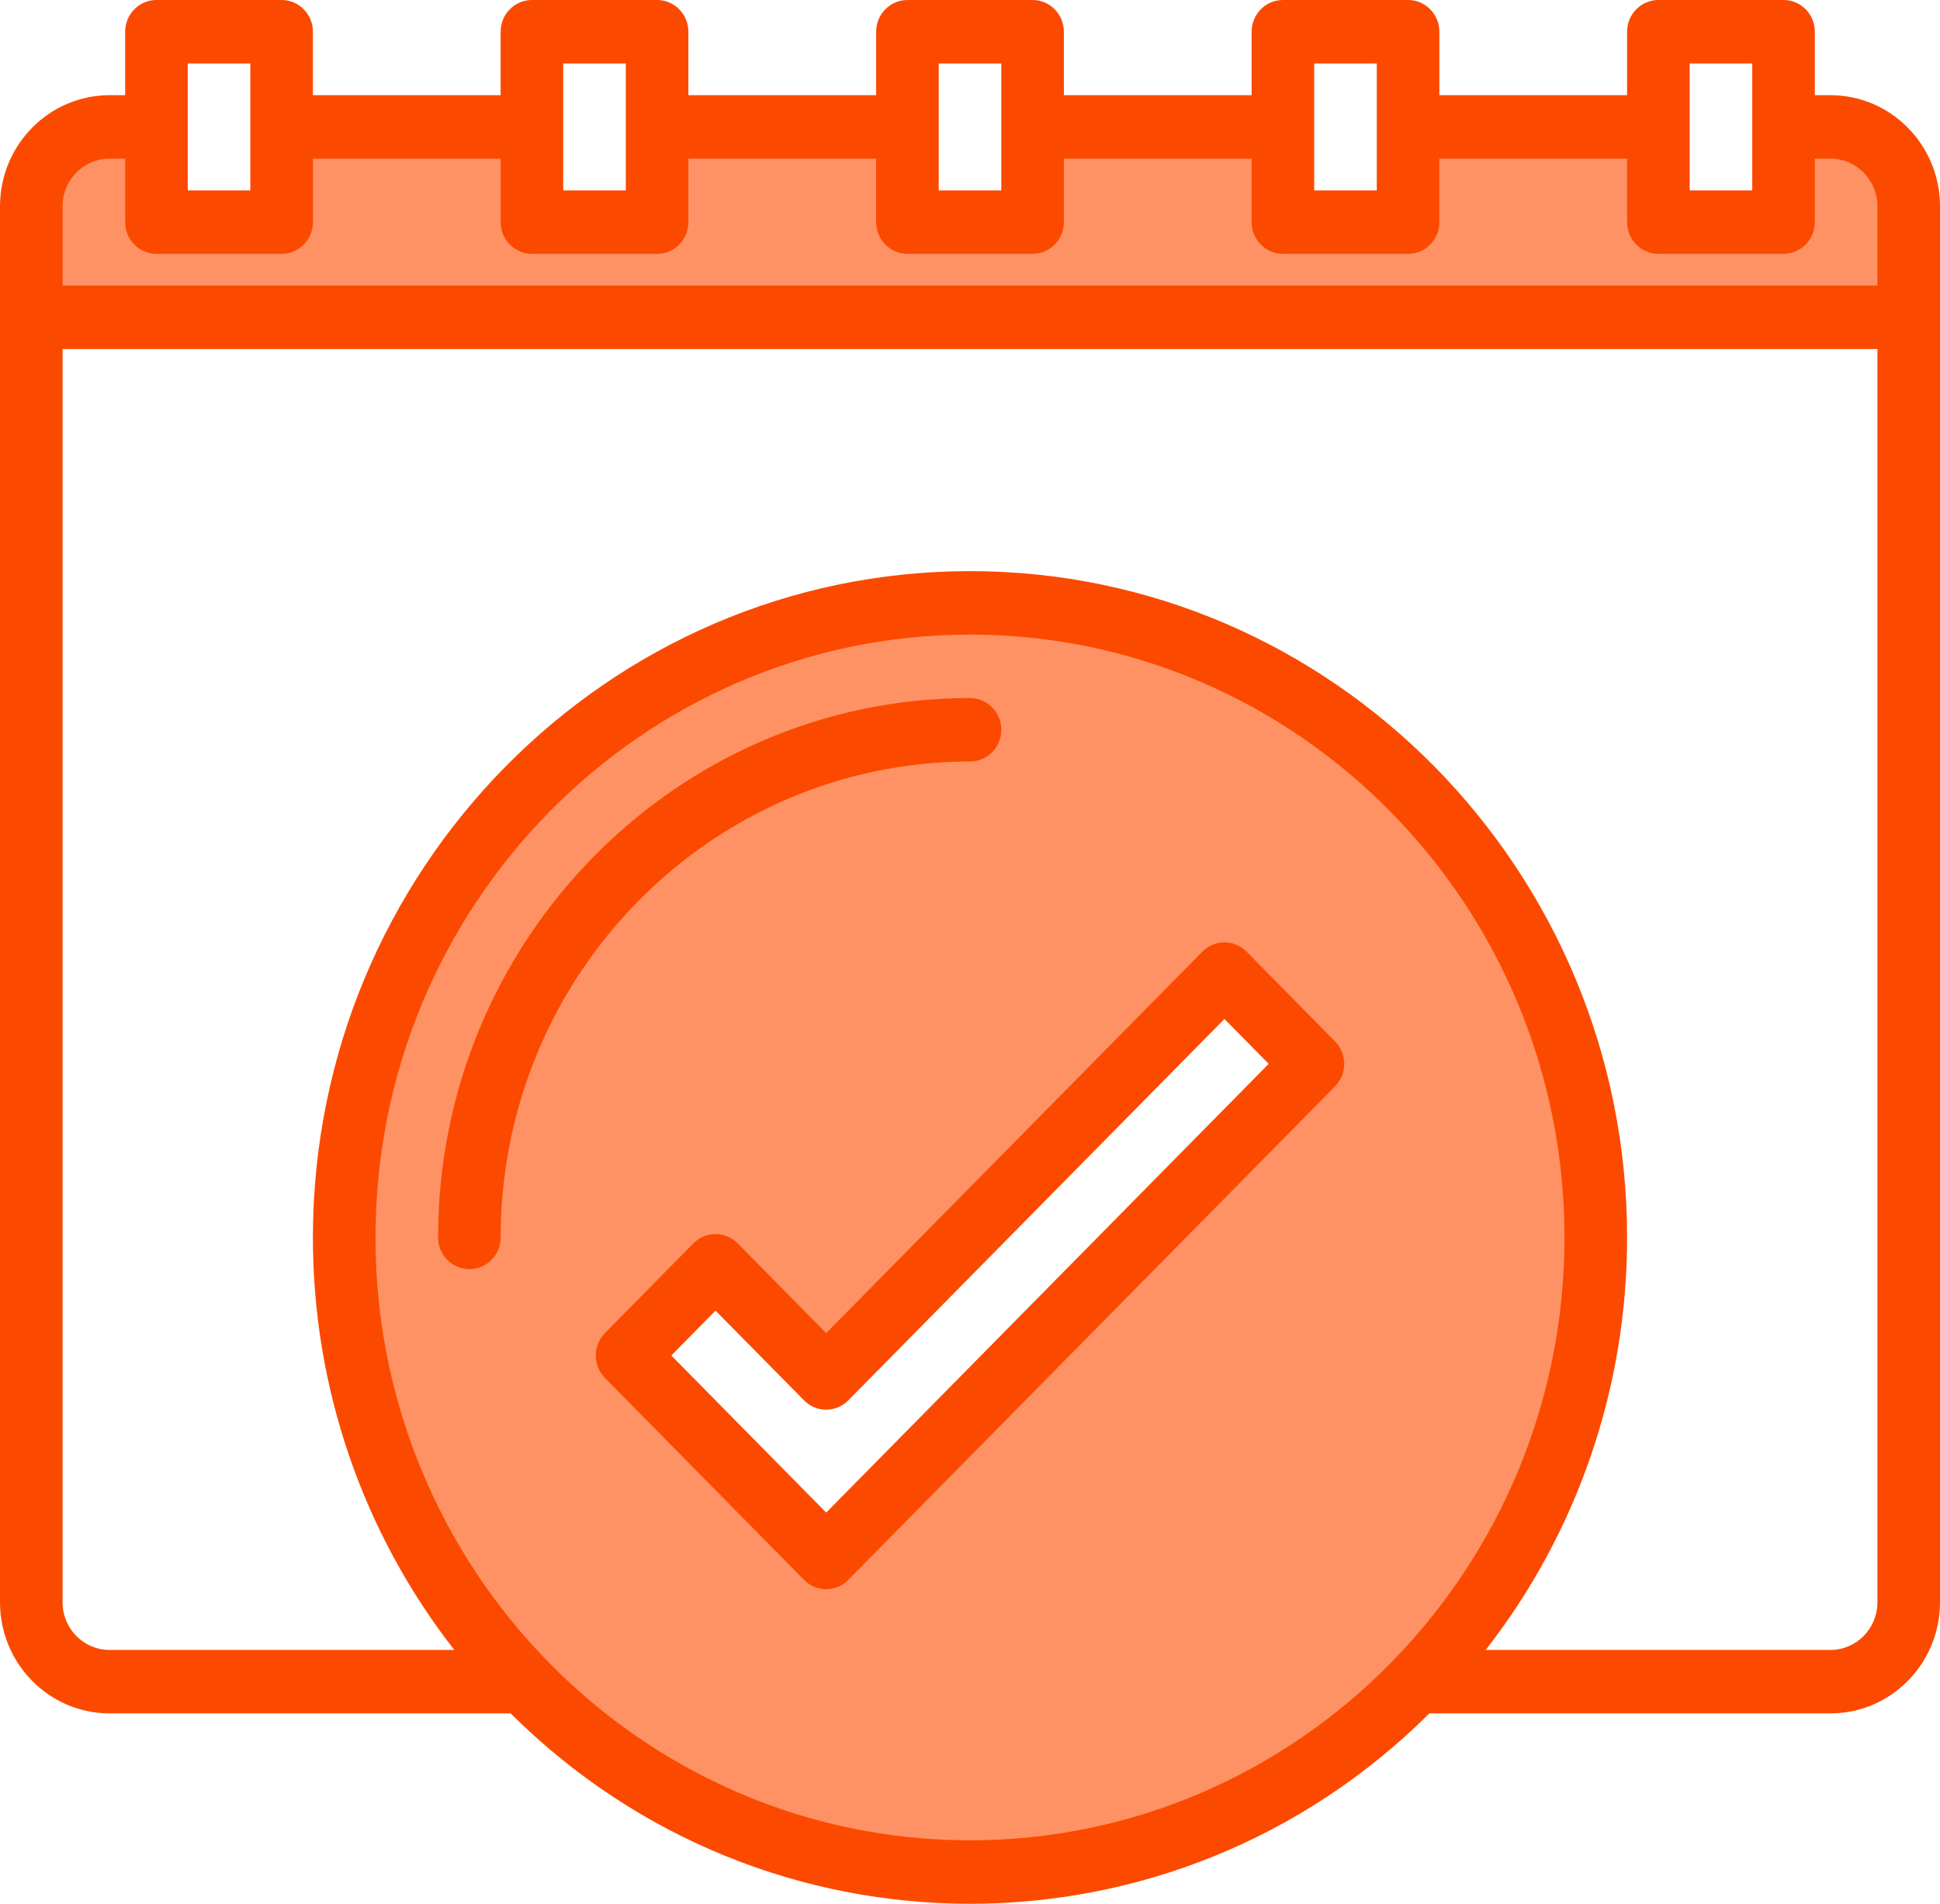
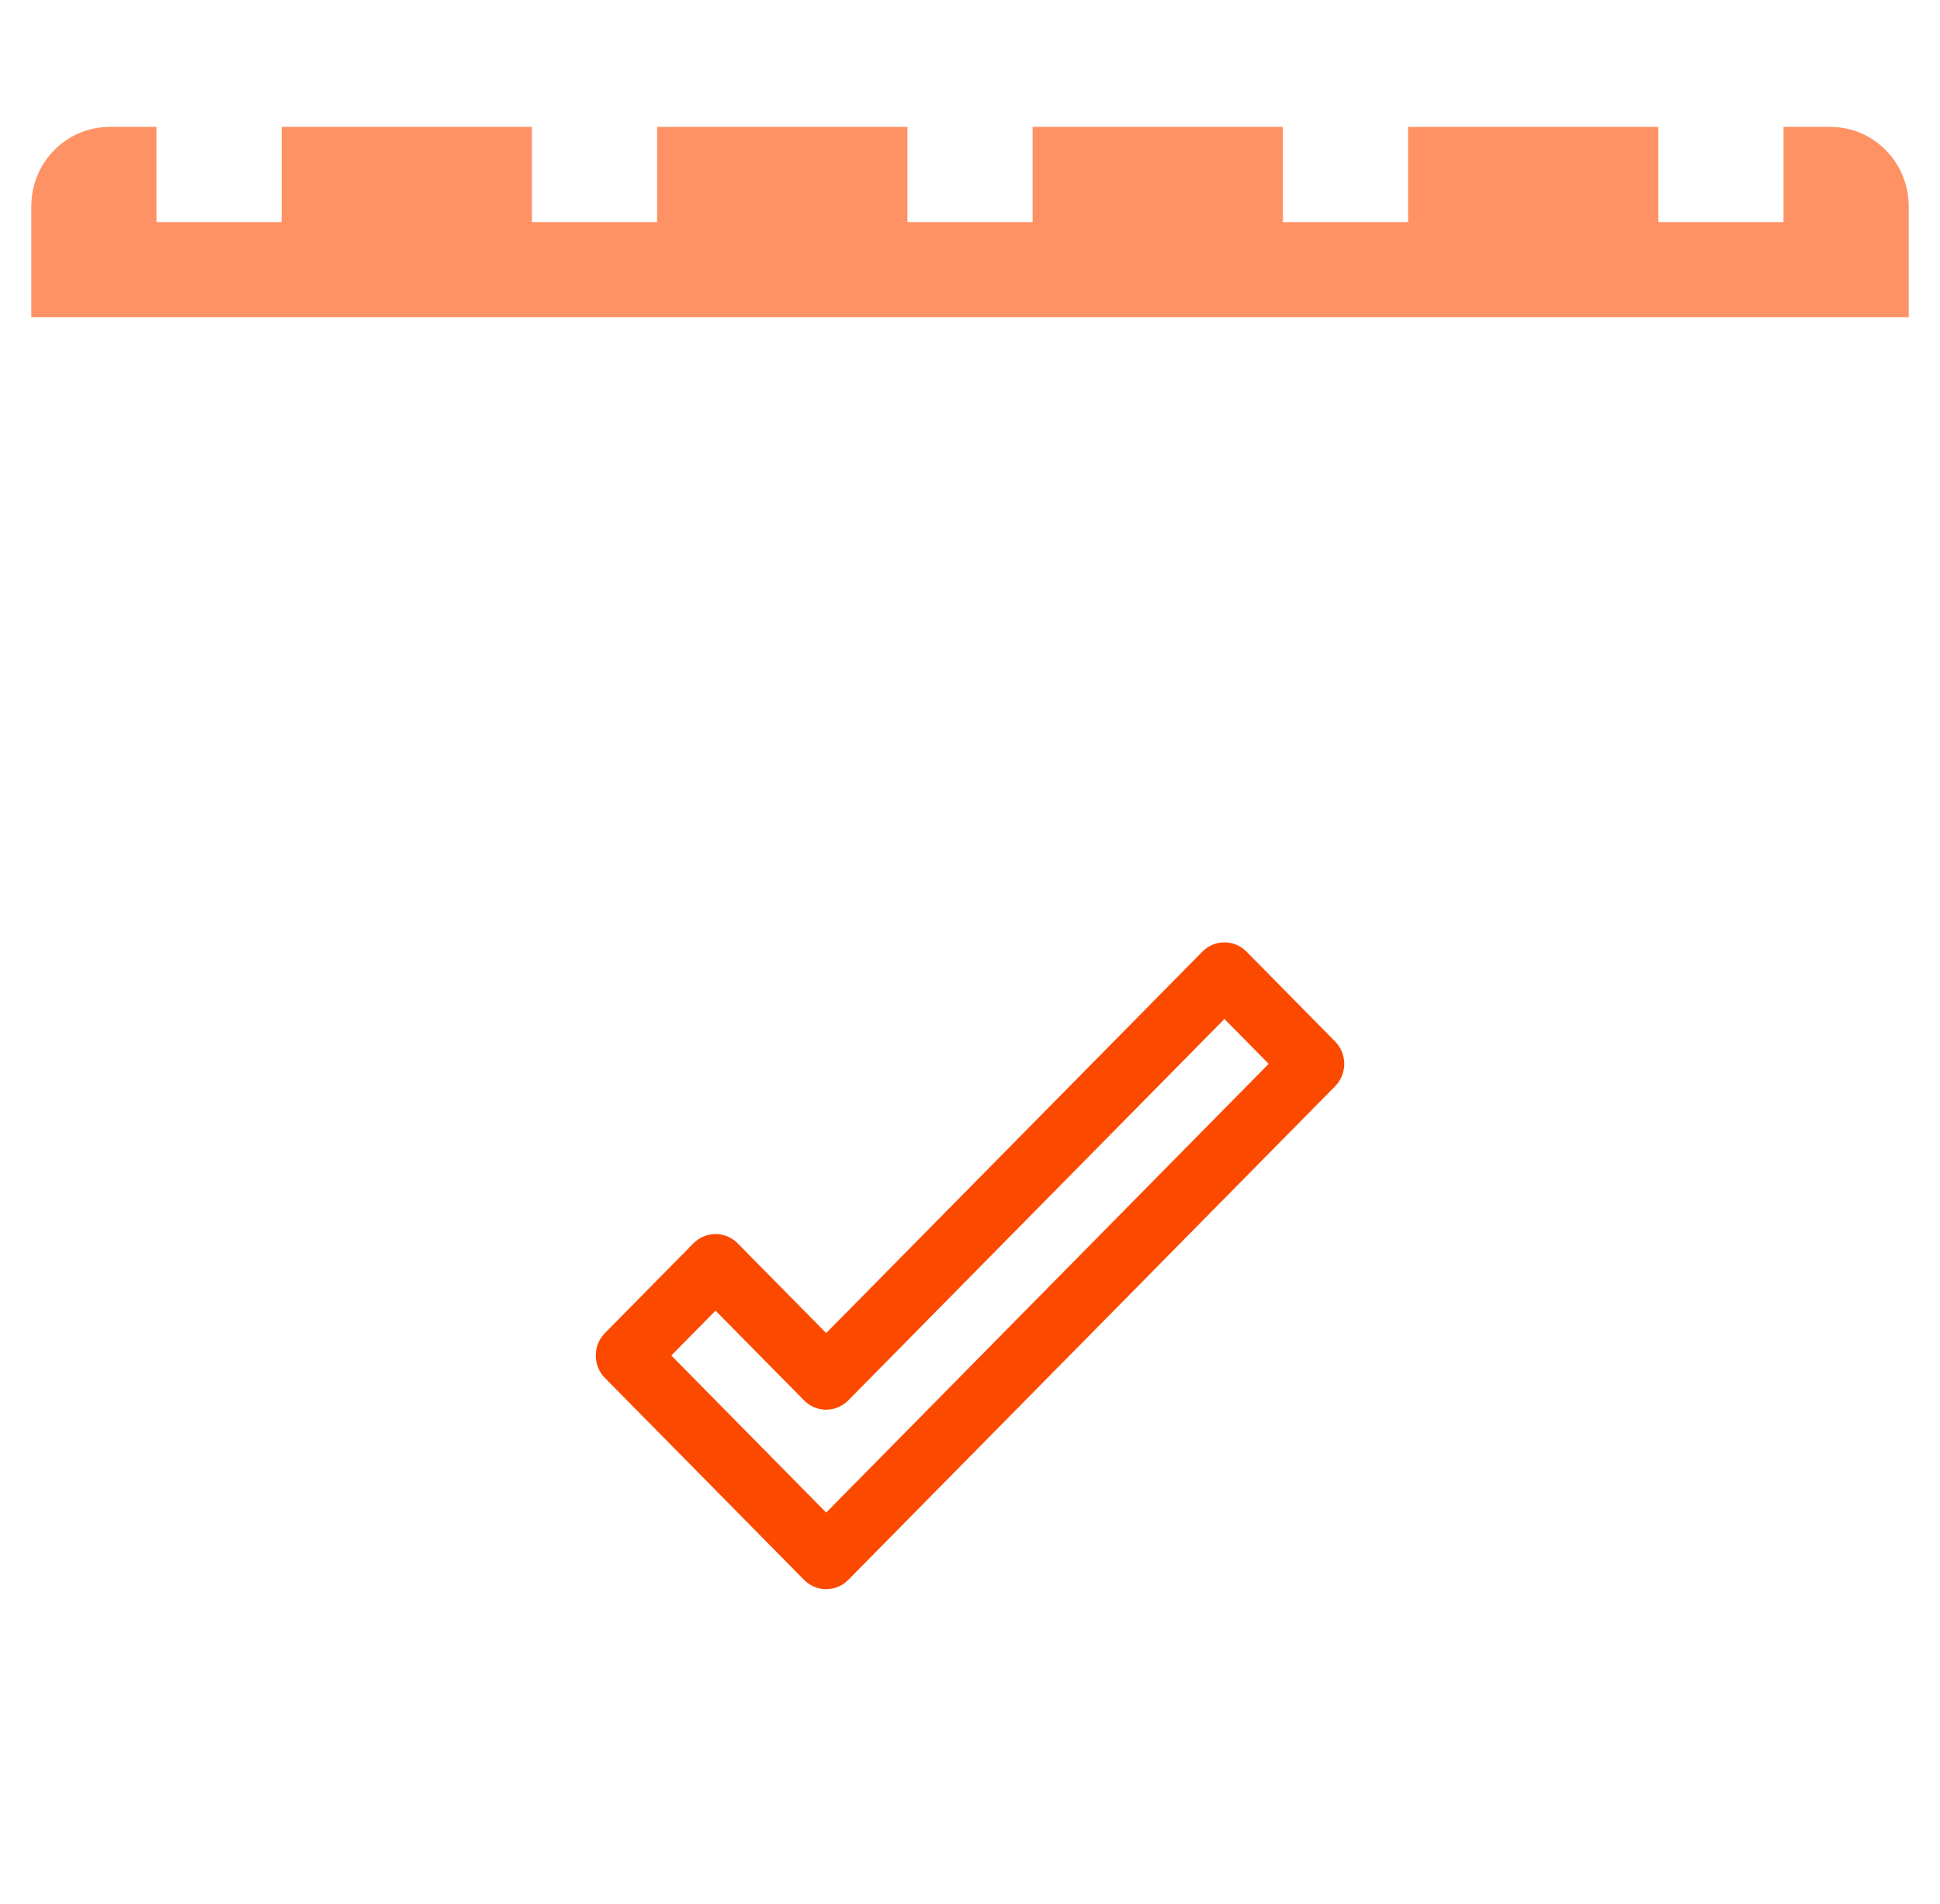
<svg xmlns="http://www.w3.org/2000/svg" width="54px" height="53px" viewBox="0 0 54 53" version="1.1">
  <title>001-correct</title>
  <g id="Page-1" stroke="none" stroke-width="1" fill="none" fill-rule="evenodd">
    <g id="aqualettings" transform="translate(-1321, -1056)" fill-rule="nonzero">
      <g id="001-correct" transform="translate(1321, 1056)">
        <path d="M50.952,3.533 L49.645,3.533 L49.645,6.183 L46.161,6.183 L46.161,3.533 L39.194,3.533 L39.194,6.183 L35.71,6.183 L35.71,3.533 L28.742,3.533 L28.742,6.183 L25.258,6.183 L25.258,3.533 L18.29,3.533 L18.29,6.183 L14.806,6.183 L14.806,3.533 L7.839,3.533 L7.839,6.183 L4.355,6.183 L4.355,3.533 L3.048,3.533 C2.471,3.533 1.917,3.766 1.509,4.18 C1.1,4.594 0.871,5.156 0.871,5.742 L0.871,8.833 L53.129,8.833 L53.129,5.742 C53.129,5.156 52.9,4.594 52.491,4.18 C52.083,3.766 51.529,3.533 50.952,3.533 L50.952,3.533 Z" id="Path" fill="#FF9264" />
-         <path d="M44.419,34.45 C44.419,24.693 36.62,16.783 27,16.783 C17.38,16.783 9.581,24.693 9.581,34.45 C9.581,44.207 17.38,52.117 27,52.117 C31.62,52.117 36.051,50.256 39.318,46.942 C42.584,43.629 44.419,39.136 44.419,34.45 Z M17.454,37.737 L19.918,35.238 L22.997,38.362 L34.082,27.118 L36.546,29.617 L22.997,43.358 L17.454,37.737 Z" id="Shape" fill="#FF9264" />
        <g id="Group" fill="#FB4A00">
-           <path d="M50.952,2.65 L50.516,2.65 L50.516,0.883 C50.516,0.395 50.126,0 49.645,0 L46.161,0 C45.68,0 45.29,0.395 45.29,0.883 L45.29,2.65 L40.065,2.65 L40.065,0.883 C40.065,0.395 39.675,0 39.194,0 L35.71,0 C35.229,0 34.839,0.395 34.839,0.883 L34.839,2.65 L29.613,2.65 L29.613,0.883 C29.613,0.395 29.223,0 28.742,0 L25.258,0 C24.777,0 24.387,0.395 24.387,0.883 L24.387,2.65 L19.161,2.65 L19.161,0.883 C19.161,0.395 18.771,0 18.29,0 L14.806,0 C14.325,0 13.935,0.395 13.935,0.883 L13.935,2.65 L8.71,2.65 L8.71,0.883 C8.71,0.395 8.32,0 7.839,0 L4.355,0 C3.874,0 3.484,0.395 3.484,0.883 L3.484,2.65 L3.048,2.65 C1.366,2.652 0.002,4.035 0,5.742 L0,44.608 C0.002,46.315 1.366,47.698 3.048,47.7 L14.213,47.7 C21.314,54.767 32.686,54.767 39.787,47.7 L50.952,47.7 C52.634,47.698 53.998,46.315 54,44.608 L54,5.742 C53.998,4.035 52.634,2.652 50.952,2.65 L50.952,2.65 Z M47.032,1.767 L48.774,1.767 L48.774,5.3 L47.032,5.3 L47.032,1.767 Z M36.581,1.767 L38.323,1.767 L38.323,5.3 L36.581,5.3 L36.581,1.767 Z M26.129,1.767 L27.871,1.767 L27.871,5.3 L26.129,5.3 L26.129,1.767 Z M15.677,1.767 L17.419,1.767 L17.419,5.3 L15.677,5.3 L15.677,1.767 Z M5.226,1.767 L6.968,1.767 L6.968,5.3 L5.226,5.3 L5.226,1.767 Z M27,51.233 C17.876,51.233 10.452,43.704 10.452,34.45 C10.452,25.196 17.876,17.667 27,17.667 C36.124,17.667 43.548,25.196 43.548,34.45 C43.548,43.704 36.124,51.233 27,51.233 Z M52.258,44.608 C52.257,45.34 51.673,45.933 50.952,45.933 L41.355,45.933 C43.907,42.666 45.294,38.619 45.29,34.45 C45.29,24.221 37.086,15.9 27,15.9 C16.914,15.9 8.71,24.221 8.71,34.45 C8.706,38.619 10.093,42.666 12.645,45.933 L3.048,45.933 C2.327,45.933 1.743,45.34 1.742,44.608 L1.742,9.717 L52.258,9.717 L52.258,44.608 Z M52.258,7.95 L1.742,7.95 L1.742,5.742 C1.743,5.01 2.327,4.417 3.048,4.417 L3.484,4.417 L3.484,6.183 C3.484,6.671 3.874,7.067 4.355,7.067 L7.839,7.067 C8.32,7.067 8.71,6.671 8.71,6.183 L8.71,4.417 L13.935,4.417 L13.935,6.183 C13.935,6.671 14.325,7.067 14.806,7.067 L18.29,7.067 C18.771,7.067 19.161,6.671 19.161,6.183 L19.161,4.417 L24.387,4.417 L24.387,6.183 C24.387,6.671 24.777,7.067 25.258,7.067 L28.742,7.067 C29.223,7.067 29.613,6.671 29.613,6.183 L29.613,4.417 L34.839,4.417 L34.839,6.183 C34.839,6.671 35.229,7.067 35.71,7.067 L39.194,7.067 C39.675,7.067 40.065,6.671 40.065,6.183 L40.065,4.417 L45.29,4.417 L45.29,6.183 C45.29,6.671 45.68,7.067 46.161,7.067 L49.645,7.067 C50.126,7.067 50.516,6.671 50.516,6.183 L50.516,4.417 L50.952,4.417 C51.673,4.417 52.257,5.01 52.258,5.742 L52.258,7.95 Z" id="Shape" />
-           <path d="M27,21.2 C27.481,21.2 27.871,20.805 27.871,20.317 C27.871,19.829 27.481,19.433 27,19.433 C18.836,19.433 12.194,26.17 12.194,34.45 C12.194,34.938 12.583,35.333 13.065,35.333 C13.546,35.333 13.935,34.938 13.935,34.45 C13.944,27.136 19.788,21.208 27,21.2 Z" id="Path" />
          <path d="M34.698,26.494 C34.358,26.149 33.807,26.149 33.467,26.494 L22.997,37.112 L20.533,34.614 C20.193,34.269 19.642,34.269 19.301,34.614 L16.838,37.112 C16.498,37.457 16.498,38.017 16.838,38.362 L22.381,43.983 C22.721,44.328 23.272,44.328 23.612,43.983 L37.162,30.242 C37.502,29.897 37.502,29.338 37.162,28.993 L34.698,26.494 Z M22.997,42.109 L18.686,37.737 L19.917,36.488 L22.381,38.986 C22.721,39.331 23.272,39.331 23.612,38.986 L34.082,28.368 L35.314,29.617 L22.997,42.109 Z" id="Shape" />
        </g>
      </g>
    </g>
  </g>
</svg>